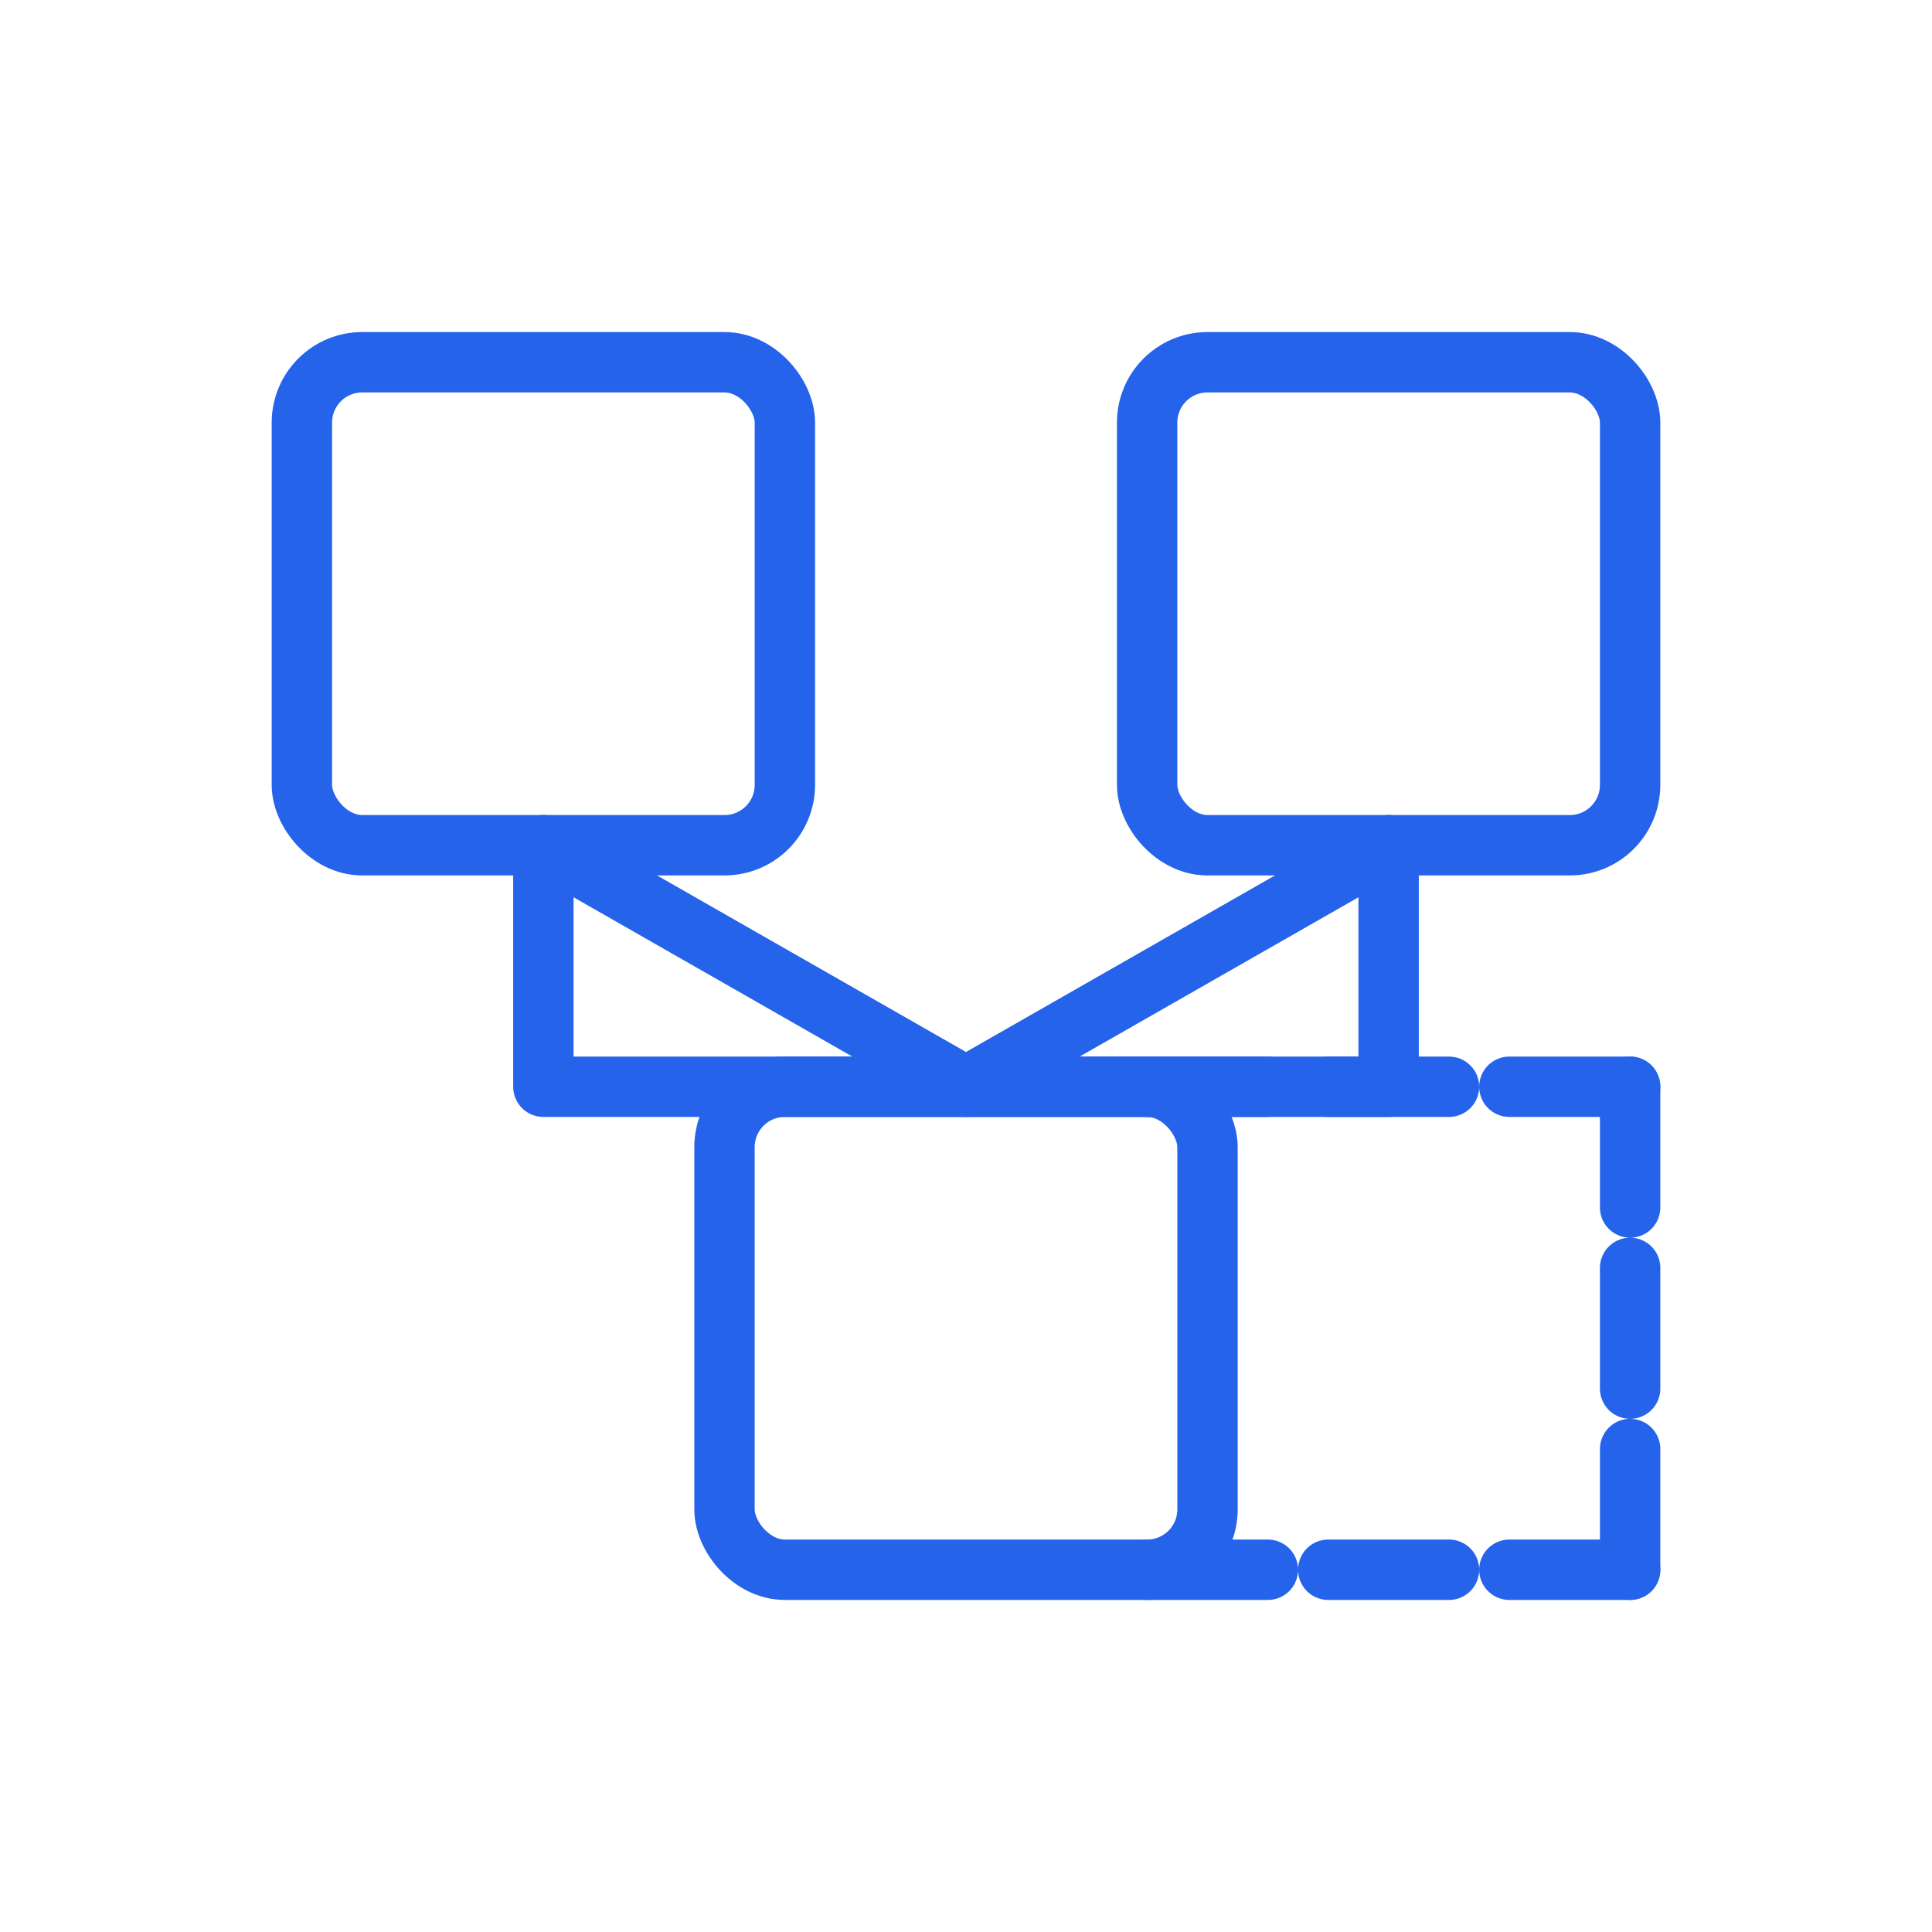
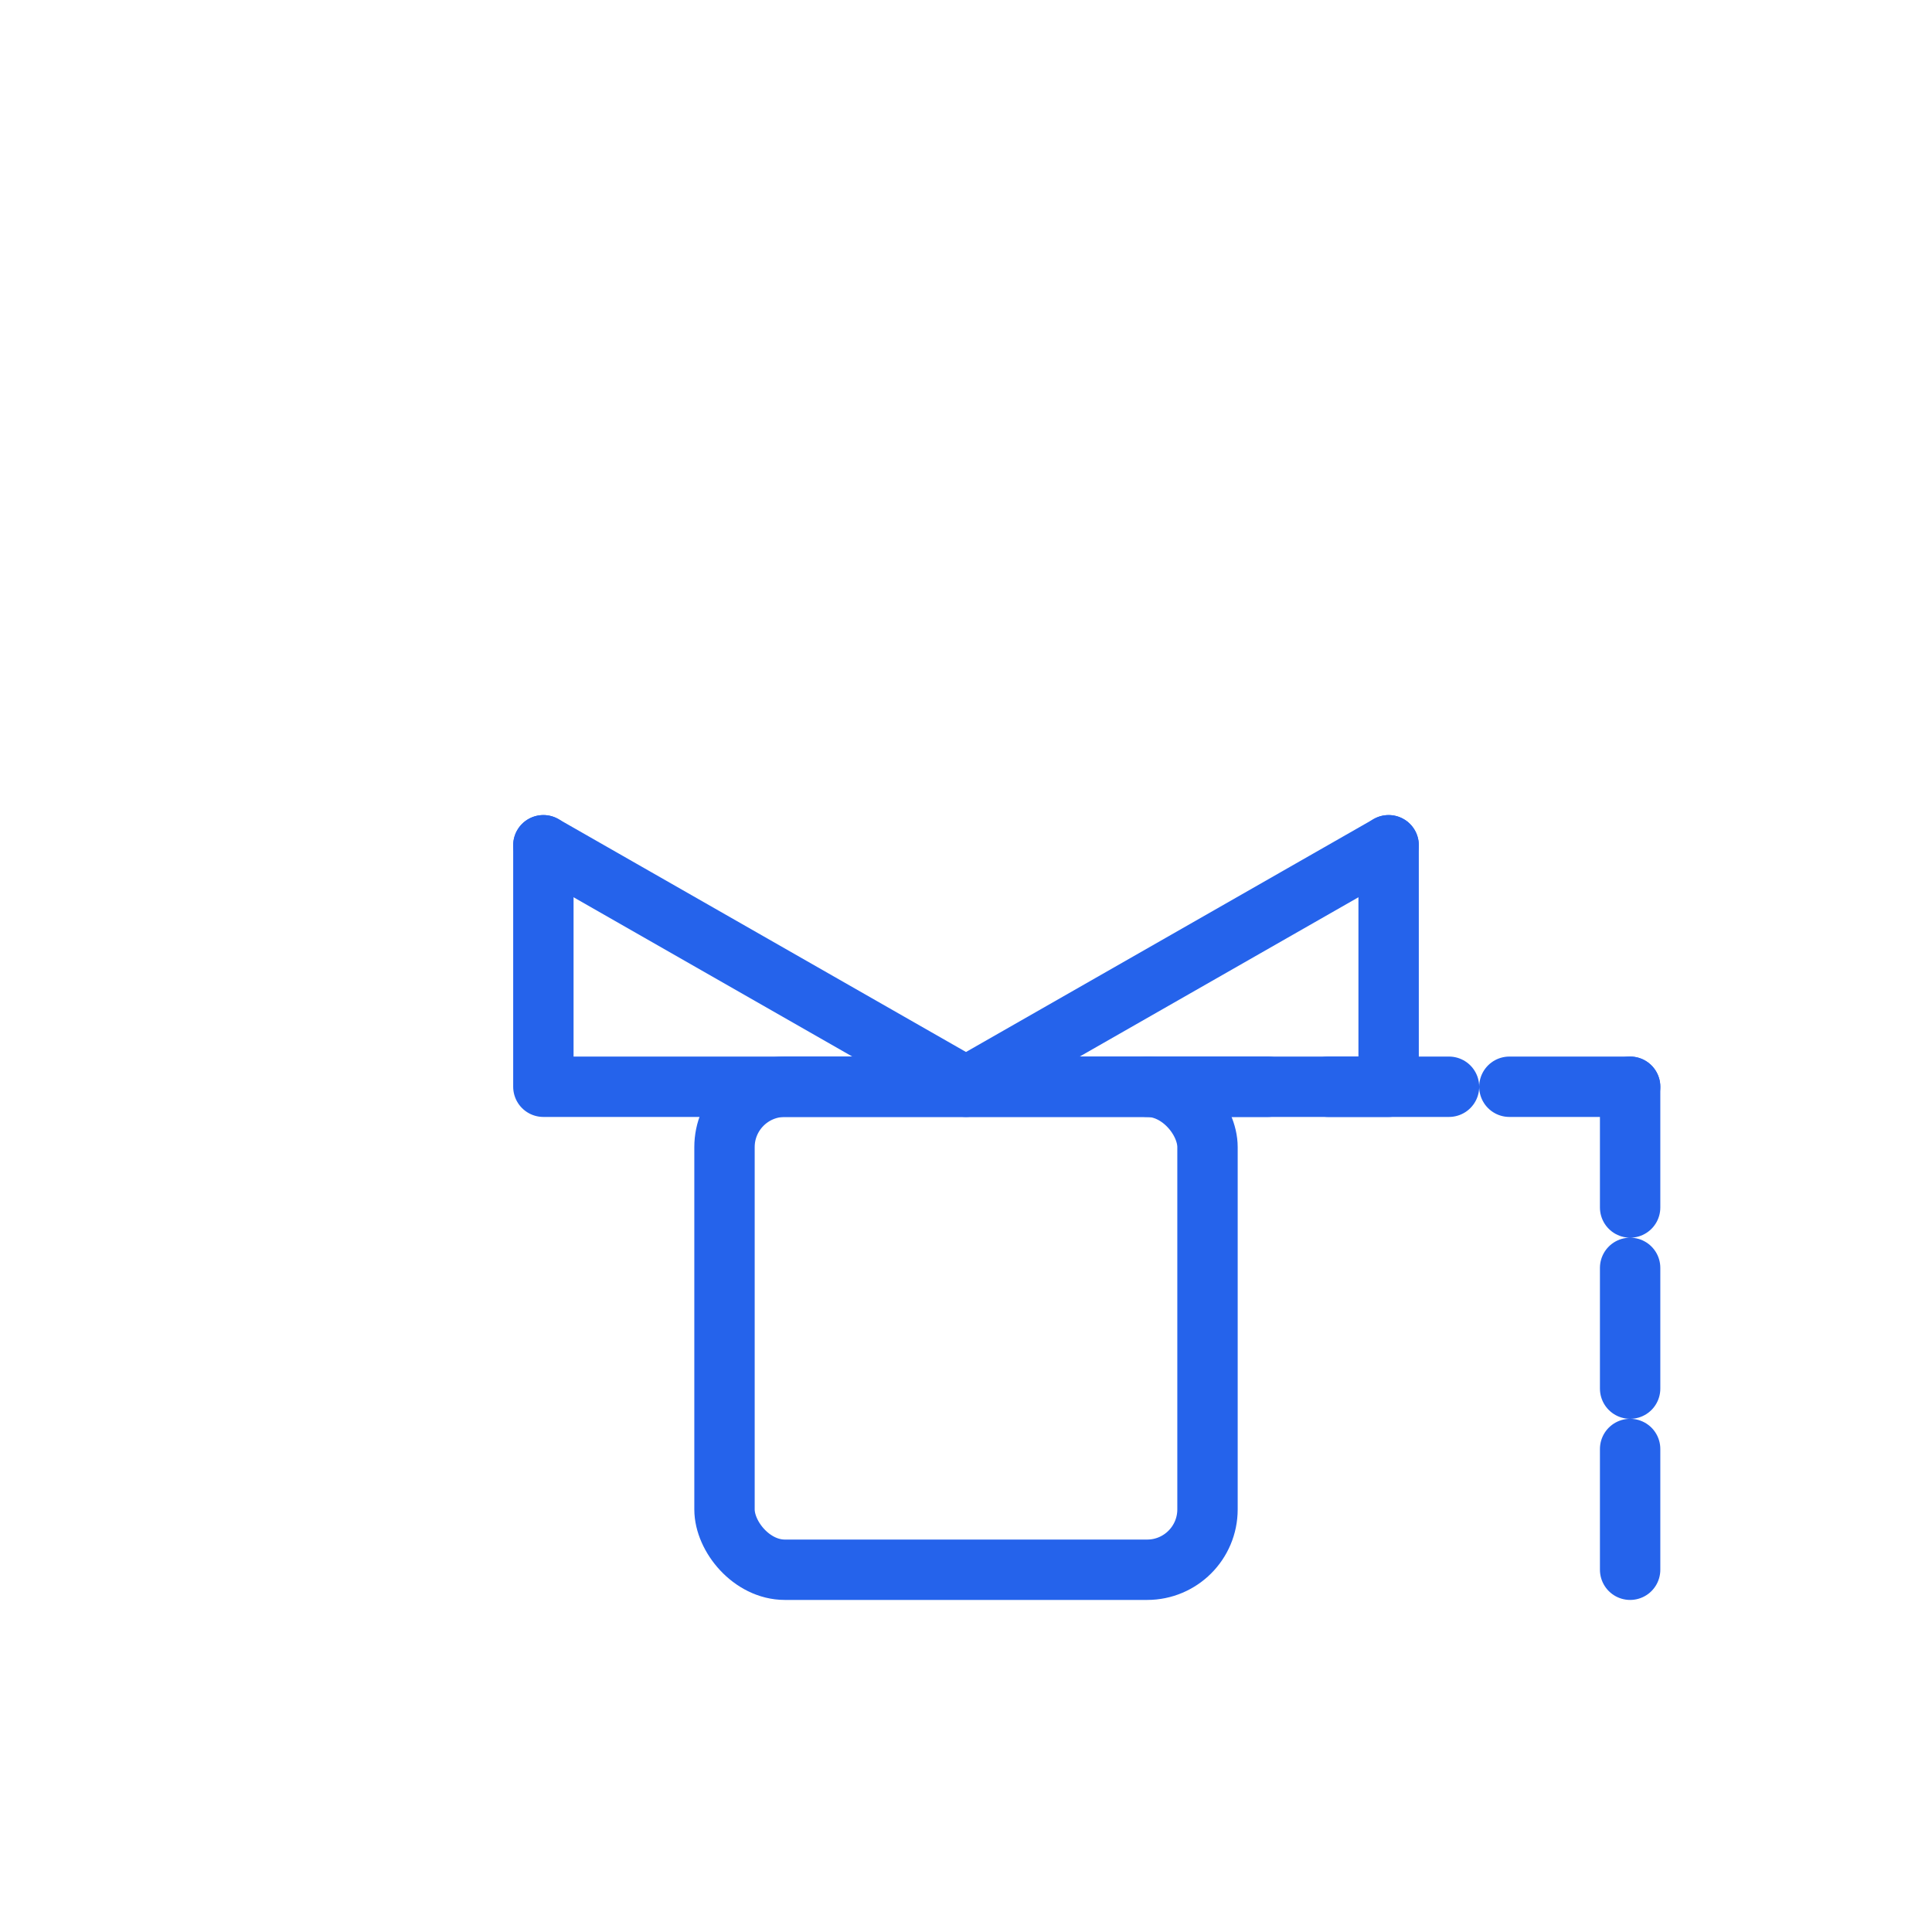
<svg xmlns="http://www.w3.org/2000/svg" width="64" height="64" viewBox="0 0 64 64" fill="none" stroke="#2563EB" stroke-width="2" stroke-linecap="round" stroke-linejoin="round">
-   <rect x="10" y="12" width="16" height="16" rx="2" />
-   <rect x="38" y="12" width="16" height="16" rx="2" />
  <rect x="24" y="36" width="16" height="16" rx="2" />
  <path d="M18 28v8h28v-8" />
  <path d="M46 28l-14 8l-14-8" />
  <line x1="38" y1="36" x2="54" y2="36" stroke-dasharray="4 2" />
  <line x1="54" y1="36" x2="54" y2="52" stroke-dasharray="4 2" />
-   <line x1="54" y1="52" x2="38" y2="52" stroke-dasharray="4 2" />
</svg>